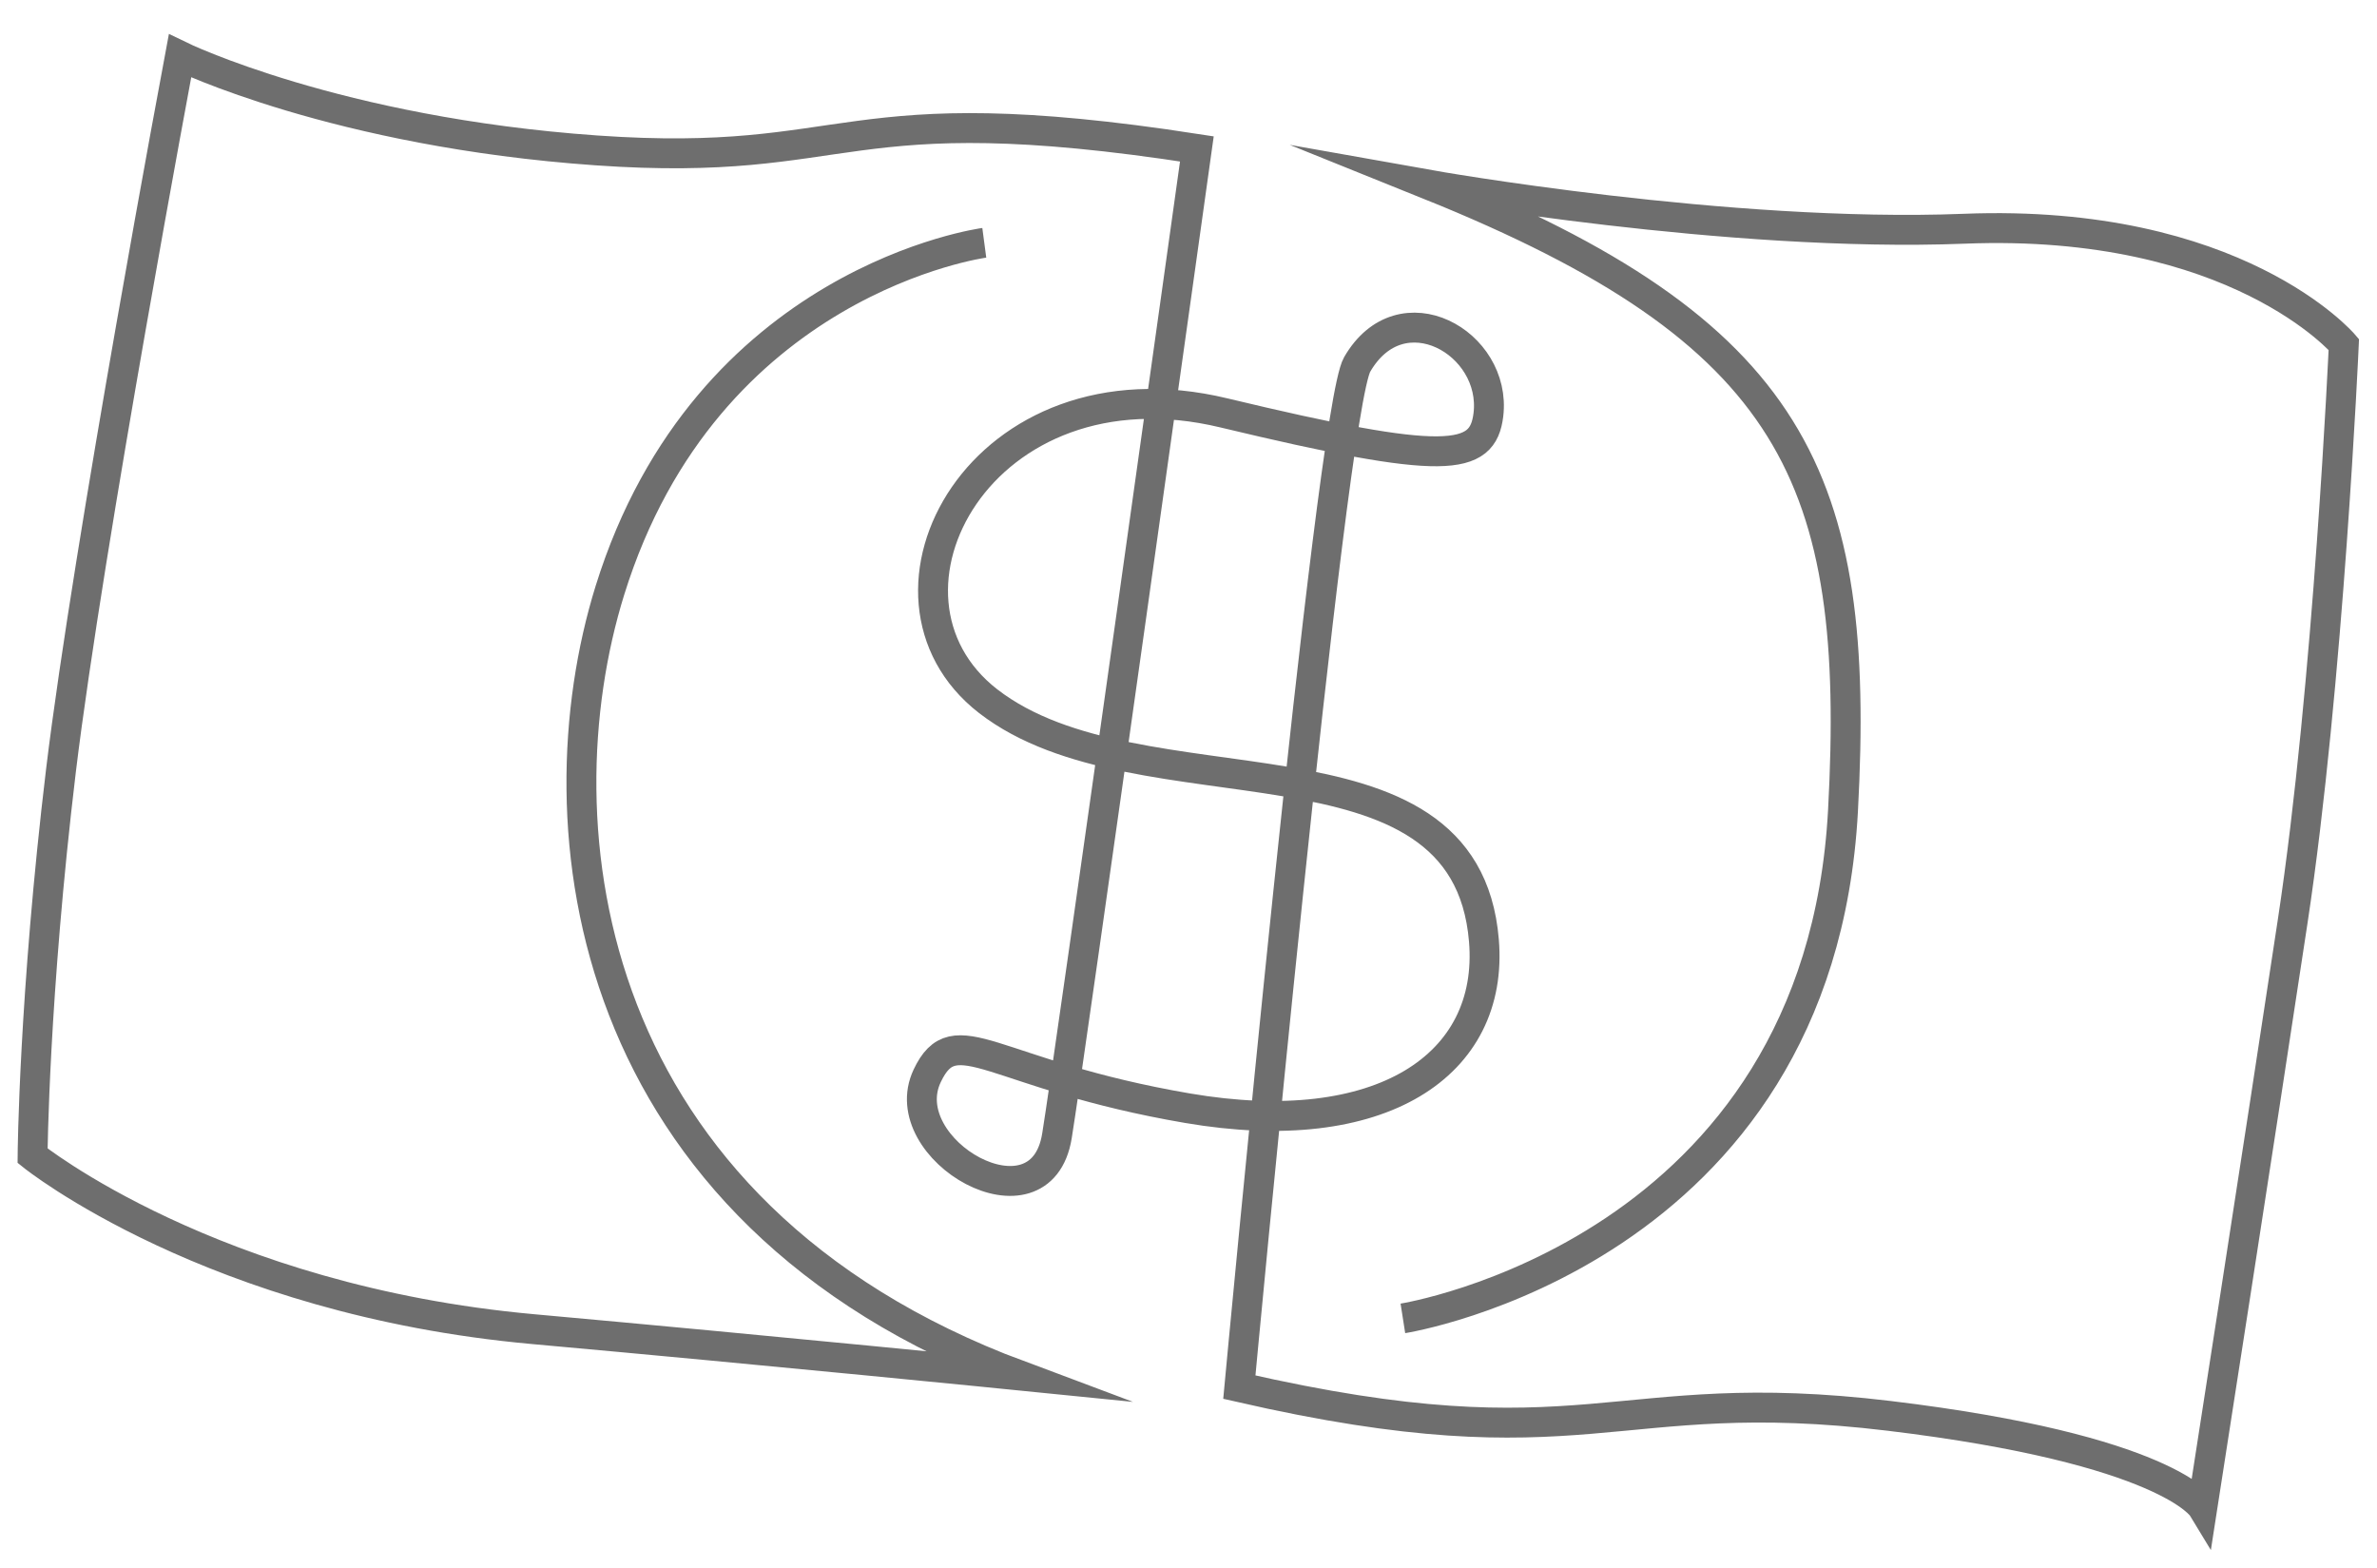
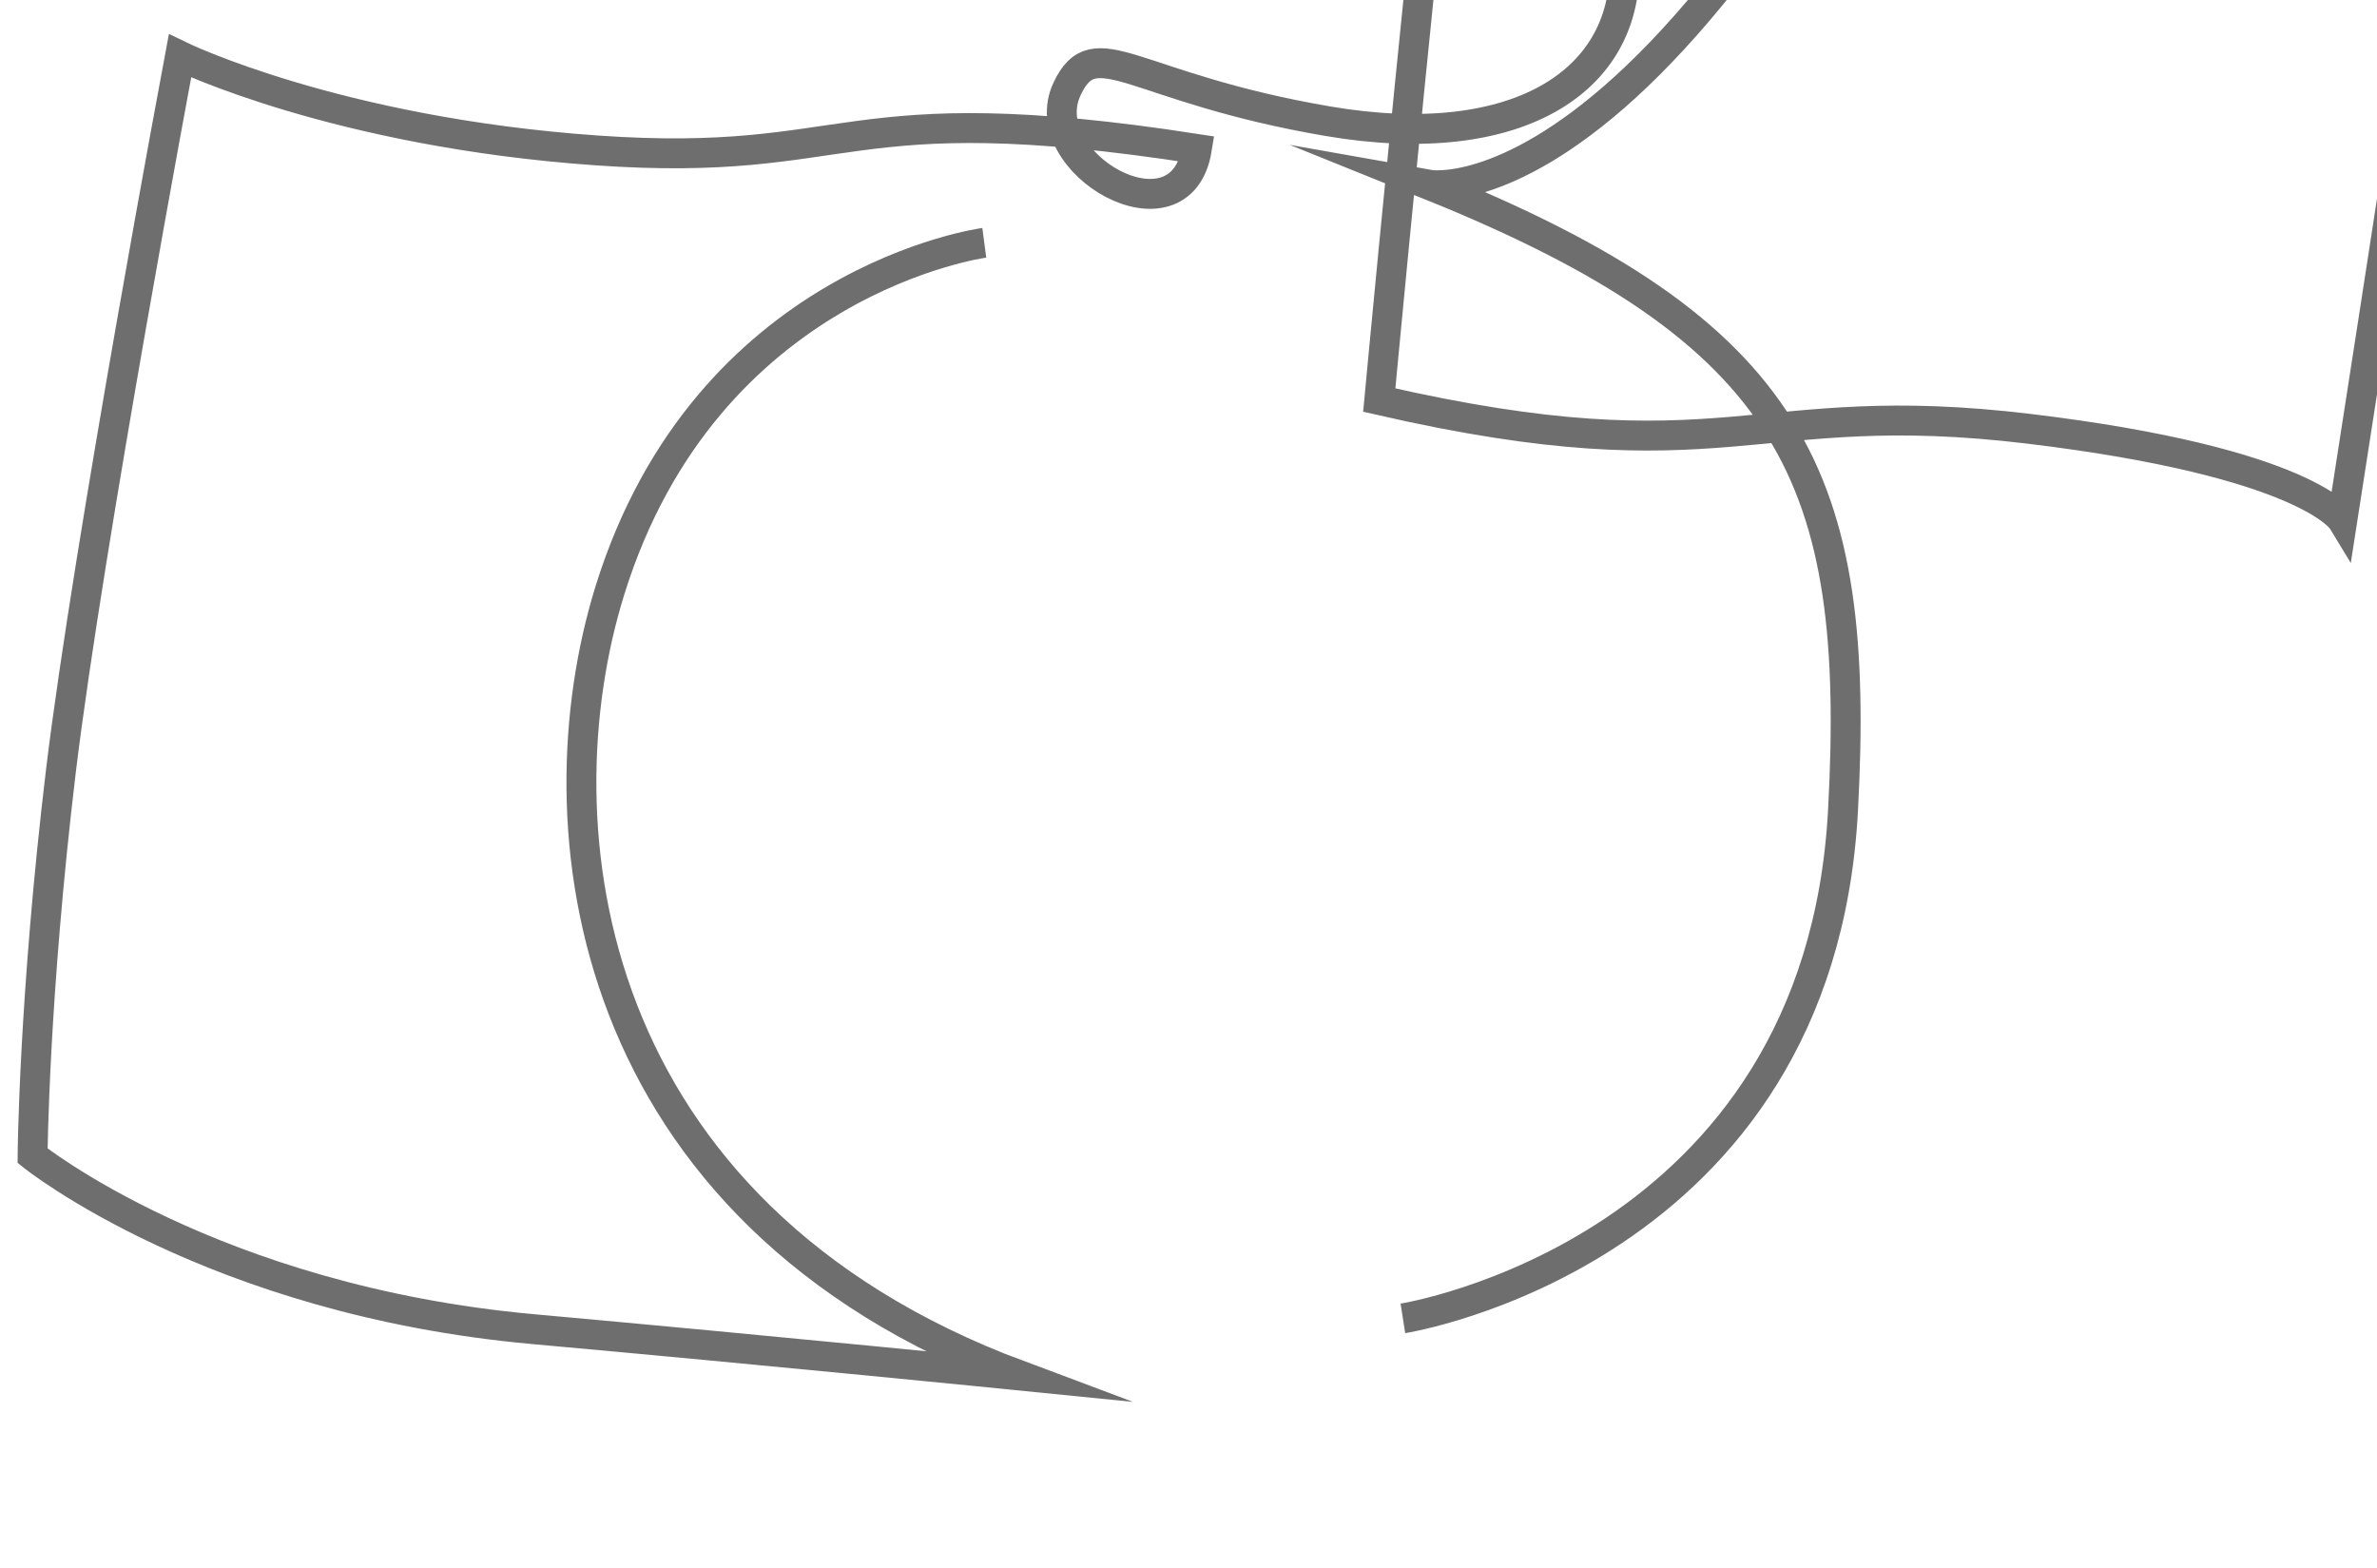
<svg xmlns="http://www.w3.org/2000/svg" version="1.1" baseProfile="tiny" id="Layer_1" x="0px" y="0px" viewBox="0 0 79.5 52.43" xml:space="preserve">
-   <path id="money_2_" fill="none" stroke="#6E6E6E" stroke-miterlimit="10" d="M32.92,8.12c0,0-9.29,1.23-12.52,11.62  c-2.45,7.88-0.95,20.79,13.7,26.26c0,0-8.28-0.83-16.27-1.55c-10.74-0.97-16.74-5.8-16.74-5.8s0.04-5.32,0.95-12.89  C2.96,18.18,6.02,1.87,6.02,1.87s5.23,2.55,13.93,3.16c8.7,0.61,8.07-1.91,20.08-0.05c0,0-4.26,30.46-4.68,33.01  c-0.54,3.32-5.51,0.46-4.34-2.01c0.94-1.99,2.16-0.04,8.7,1.08c6.47,1.11,10.27-1.43,9.92-5.61c-0.62-7.43-11.49-4.06-16.58-8  c-4.54-3.52-0.24-11.6,7.89-9.64c7.42,1.78,8.65,1.62,8.84,0.06c0.29-2.41-2.92-4.23-4.39-1.68c-0.9,1.56-3.94,34.2-3.94,34.2  c11.65,2.67,12.43-0.16,21.73,0.96c9.3,1.12,10.48,3.06,10.48,3.06s1.98-12.71,3.02-19.6c1.2-7.91,1.71-19.29,1.71-19.29  s-3.59-4.23-12.7-3.87C57.8,7.96,47.79,6.18,47.79,6.18c12.24,4.93,14.45,9.81,13.85,20.93c-0.8,14.8-14.72,16.98-14.72,16.98" />
+   <path id="money_2_" fill="none" stroke="#6E6E6E" stroke-miterlimit="10" d="M32.92,8.12c0,0-9.29,1.23-12.52,11.62  c-2.45,7.88-0.95,20.79,13.7,26.26c0,0-8.28-0.83-16.27-1.55c-10.74-0.97-16.74-5.8-16.74-5.8s0.04-5.32,0.95-12.89  C2.96,18.18,6.02,1.87,6.02,1.87s5.23,2.55,13.93,3.16c8.7,0.61,8.07-1.91,20.08-0.05c-0.54,3.32-5.51,0.46-4.34-2.01c0.94-1.99,2.16-0.04,8.7,1.08c6.47,1.11,10.27-1.43,9.92-5.61c-0.62-7.43-11.49-4.06-16.58-8  c-4.54-3.52-0.24-11.6,7.89-9.64c7.42,1.78,8.65,1.62,8.84,0.06c0.29-2.41-2.92-4.23-4.39-1.68c-0.9,1.56-3.94,34.2-3.94,34.2  c11.65,2.67,12.43-0.16,21.73,0.96c9.3,1.12,10.48,3.06,10.48,3.06s1.98-12.71,3.02-19.6c1.2-7.91,1.71-19.29,1.71-19.29  s-3.59-4.23-12.7-3.87C57.8,7.96,47.79,6.18,47.79,6.18c12.24,4.93,14.45,9.81,13.85,20.93c-0.8,14.8-14.72,16.98-14.72,16.98" />
</svg>